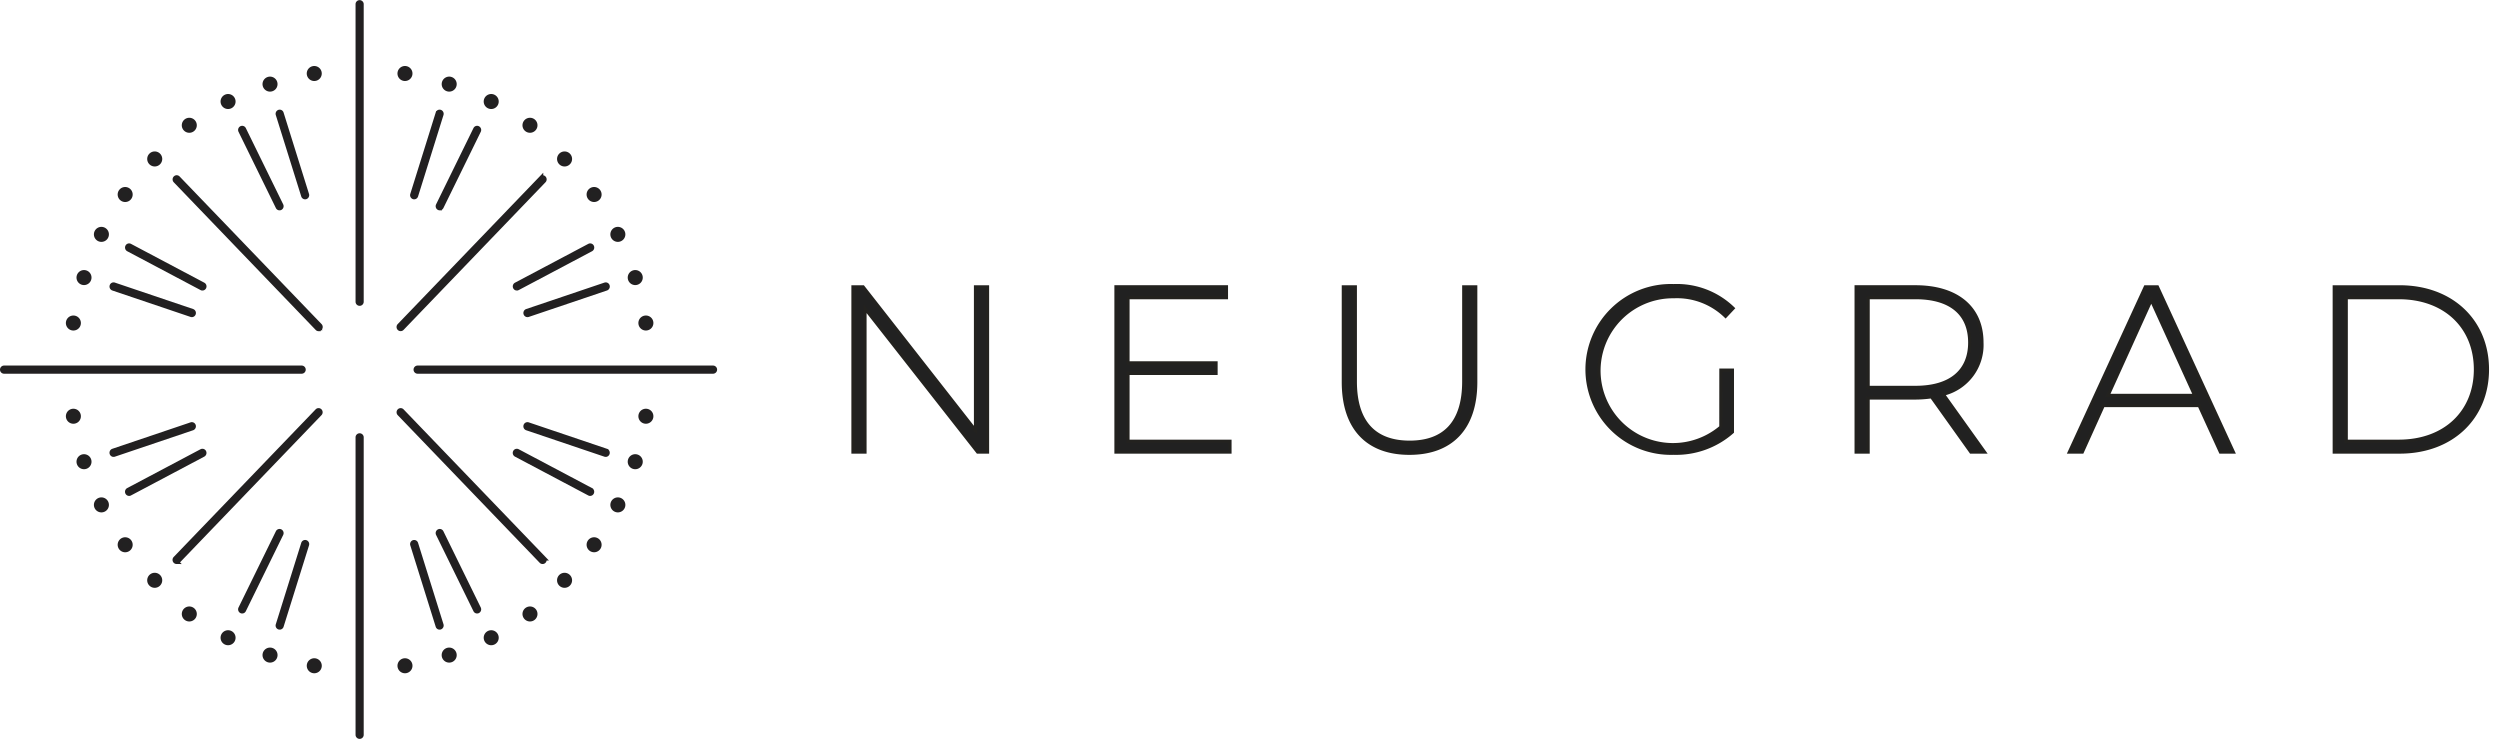
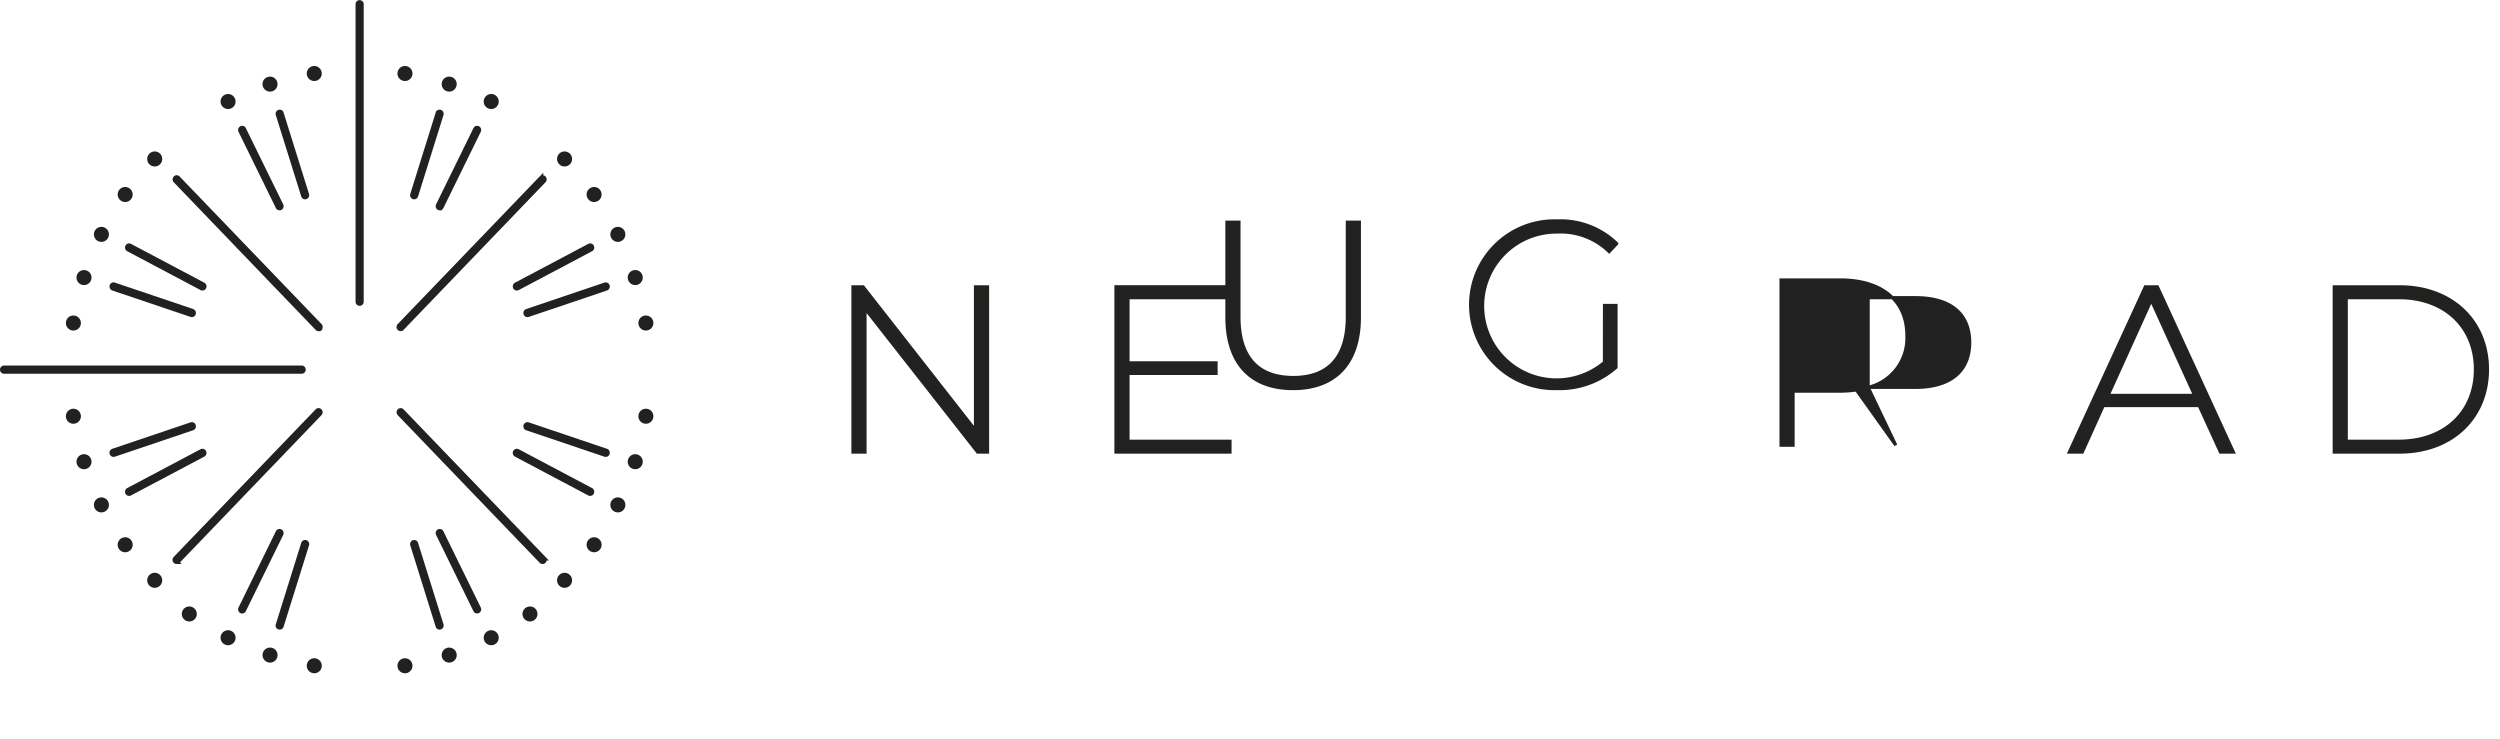
<svg xmlns="http://www.w3.org/2000/svg" width="238.2" height="70.4" viewBox="0 0 238.2 70.4">
  <g id="Gruppe_392" data-name="Gruppe 392" transform="translate(-24.8 -17.8)">
    <rect id="Rechteck_254" data-name="Rechteck 254" width="238" height="70" transform="translate(25 18)" fill="none" />
    <g id="Gruppe_391" data-name="Gruppe 391" transform="translate(0 1.135)">
      <g id="Gruppe_90" data-name="Gruppe 90" transform="translate(25 16.865)">
        <g id="Gruppe_47" data-name="Gruppe 47">
          <path id="Pfad_39" data-name="Pfad 39" d="M394.428,151.907a.515.515,0,1,1-.59-.428.515.515,0,0,1,.59.428" transform="translate(-332.579 -121.41)" fill="#212121" stroke="#222021" stroke-width="0.4" />
          <path id="Pfad_40" data-name="Pfad 40" d="M390.8,136.806a.516.516,0,1,1-.649-.331.516.516,0,0,1,.649.331" transform="translate(-329.983 -110.719)" fill="#212121" stroke="#222021" stroke-width="0.4" />
          <path id="Pfad_41" data-name="Pfad 41" d="M384.86,122.46a.515.515,0,1,1-.693-.225.516.516,0,0,1,.693.225" transform="translate(-325.731 -100.563)" fill="#212121" stroke="#222021" stroke-width="0.4" />
          <path id="Pfad_42" data-name="Pfad 42" d="M376.746,109.22a.515.515,0,1,1-.72-.114.515.515,0,0,1,.72.114" transform="translate(-319.923 -91.19)" fill="#212121" stroke="#222021" stroke-width="0.4" />
          <path id="Pfad_43" data-name="Pfad 43" d="M366.661,97.412a.516.516,0,1,1-.729,0,.516.516,0,0,1,.729,0" transform="translate(-312.704 -82.831)" fill="#212121" stroke="#222021" stroke-width="0.4" />
-           <path id="Pfad_44" data-name="Pfad 44" d="M354.853,87.327a.515.515,0,1,1-.72.114.516.516,0,0,1,.72-.114" transform="translate(-304.253 -76.007)" fill="#212121" stroke="#222021" stroke-width="0.4" />
          <path id="Pfad_45" data-name="Pfad 45" d="M341.612,79.212a.515.515,0,1,1-.693.225.515.515,0,0,1,.693-.225" transform="translate(-294.775 -70.198)" fill="#212121" stroke="#222021" stroke-width="0.4" />
          <path id="Pfad_46" data-name="Pfad 46" d="M327.266,73.27a.515.515,0,1,1-.649.331.515.515,0,0,1,.649-.331" transform="translate(-284.507 -65.945)" fill="#212121" stroke="#222021" stroke-width="0.4" />
          <path id="Pfad_47" data-name="Pfad 47" d="M312.166,69.645a.515.515,0,1,1-.59.429.515.515,0,0,1,.59-.429" transform="translate(-273.699 -63.35)" fill="#212121" stroke="#222021" stroke-width="0.4" />
          <path id="Pfad_48" data-name="Pfad 48" d="M281.2,69.645a.515.515,0,1,1-.429.59.515.515,0,0,1,.429-.59" transform="translate(-251.537 -63.35)" fill="#212121" stroke="#222021" stroke-width="0.4" />
          <path id="Pfad_49" data-name="Pfad 49" d="M266.1,73.27a.515.515,0,1,1-.331.65.516.516,0,0,1,.331-.65" transform="translate(-240.73 -65.945)" fill="#212121" stroke="#222021" stroke-width="0.4" />
          <path id="Pfad_50" data-name="Pfad 50" d="M251.758,79.212a.515.515,0,1,1-.225.693.515.515,0,0,1,.225-.693" transform="translate(-230.461 -70.198)" fill="#212121" stroke="#222021" stroke-width="0.4" />
-           <path id="Pfad_51" data-name="Pfad 51" d="M238.518,87.327a.515.515,0,1,1-.114.72.515.515,0,0,1,.114-.72" transform="translate(-220.984 -76.007)" fill="#212121" stroke="#222021" stroke-width="0.4" />
          <path id="Pfad_52" data-name="Pfad 52" d="M226.71,97.412a.516.516,0,1,1,0,.729.516.516,0,0,1,0-.729" transform="translate(-212.533 -82.831)" fill="#212121" stroke="#222021" stroke-width="0.4" />
          <path id="Pfad_53" data-name="Pfad 53" d="M216.624,109.22a.515.515,0,1,1,.114.72.516.516,0,0,1-.114-.72" transform="translate(-205.314 -91.19)" fill="#212121" stroke="#222021" stroke-width="0.4" />
          <path id="Pfad_54" data-name="Pfad 54" d="M208.51,122.46a.515.515,0,1,1,.225.693.516.516,0,0,1-.225-.693" transform="translate(-199.506 -100.563)" fill="#212121" stroke="#222021" stroke-width="0.4" />
          <path id="Pfad_55" data-name="Pfad 55" d="M202.568,136.806a.515.515,0,1,1,.331.65.516.516,0,0,1-.331-.65" transform="translate(-195.253 -110.719)" fill="#212121" stroke="#222021" stroke-width="0.4" />
          <path id="Pfad_56" data-name="Pfad 56" d="M198.943,151.907a.515.515,0,1,1,.429.59.515.515,0,0,1-.429-.59" transform="translate(-192.659 -121.41)" fill="#212121" stroke="#222021" stroke-width="0.4" />
          <path id="Pfad_57" data-name="Pfad 57" d="M198.943,182.868a.515.515,0,1,1,.59.428.515.515,0,0,1-.59-.428" transform="translate(-192.659 -143.328)" fill="#212121" stroke="#222021" stroke-width="0.4" />
          <path id="Pfad_58" data-name="Pfad 58" d="M202.568,197.968a.515.515,0,1,1,.649.331.515.515,0,0,1-.649-.331" transform="translate(-195.253 -154.018)" fill="#212121" stroke="#222021" stroke-width="0.4" />
          <path id="Pfad_59" data-name="Pfad 59" d="M208.51,212.314a.515.515,0,1,1,.693.225.516.516,0,0,1-.693-.225" transform="translate(-199.506 -164.174)" fill="#212121" stroke="#222021" stroke-width="0.4" />
          <path id="Pfad_60" data-name="Pfad 60" d="M216.624,225.555a.515.515,0,1,1,.72.114.515.515,0,0,1-.72-.114" transform="translate(-205.314 -173.547)" fill="#212121" stroke="#222021" stroke-width="0.4" />
          <path id="Pfad_61" data-name="Pfad 61" d="M226.71,237.363a.516.516,0,1,1,.729,0,.516.516,0,0,1-.729,0" transform="translate(-212.533 -181.907)" fill="#212121" stroke="#222021" stroke-width="0.4" />
          <path id="Pfad_62" data-name="Pfad 62" d="M238.518,247.448a.515.515,0,1,1,.72-.114.516.516,0,0,1-.72.114" transform="translate(-220.984 -188.732)" fill="#212121" stroke="#222021" stroke-width="0.4" />
          <path id="Pfad_63" data-name="Pfad 63" d="M251.758,255.562a.515.515,0,1,1,.693-.225.516.516,0,0,1-.693.225" transform="translate(-230.461 -194.54)" fill="#212121" stroke="#222021" stroke-width="0.4" />
          <path id="Pfad_64" data-name="Pfad 64" d="M266.1,261.5a.516.516,0,1,1,.65-.331.515.515,0,0,1-.65.331" transform="translate(-240.73 -198.792)" fill="#212121" stroke="#222021" stroke-width="0.4" />
          <path id="Pfad_65" data-name="Pfad 65" d="M281.2,265.129a.515.515,0,1,1,.59-.429.515.515,0,0,1-.59.429" transform="translate(-251.537 -201.387)" fill="#212121" stroke="#222021" stroke-width="0.4" />
          <path id="Pfad_66" data-name="Pfad 66" d="M312.166,265.129a.515.515,0,1,1,.428-.59.515.515,0,0,1-.428.59" transform="translate(-273.699 -201.387)" fill="#212121" stroke="#222021" stroke-width="0.4" />
          <path id="Pfad_67" data-name="Pfad 67" d="M327.266,261.5a.516.516,0,1,1,.331-.649.515.515,0,0,1-.331.649" transform="translate(-284.507 -198.792)" fill="#212121" stroke="#222021" stroke-width="0.4" />
          <path id="Pfad_68" data-name="Pfad 68" d="M341.612,255.562a.515.515,0,1,1,.225-.693.515.515,0,0,1-.225.693" transform="translate(-294.775 -194.54)" fill="#212121" stroke="#222021" stroke-width="0.4" />
          <path id="Pfad_69" data-name="Pfad 69" d="M354.853,247.448a.515.515,0,1,1,.114-.72.516.516,0,0,1-.114.72" transform="translate(-304.253 -188.732)" fill="#212121" stroke="#222021" stroke-width="0.4" />
          <path id="Pfad_70" data-name="Pfad 70" d="M366.661,237.363a.516.516,0,1,1,0-.729.516.516,0,0,1,0,.729" transform="translate(-312.704 -181.907)" fill="#212121" stroke="#222021" stroke-width="0.4" />
          <path id="Pfad_71" data-name="Pfad 71" d="M376.746,225.555a.515.515,0,1,1-.114-.72.516.516,0,0,1,.114.72" transform="translate(-319.923 -173.547)" fill="#212121" stroke="#222021" stroke-width="0.4" />
          <path id="Pfad_72" data-name="Pfad 72" d="M384.86,212.314a.515.515,0,1,1-.225-.693.515.515,0,0,1,.225.693" transform="translate(-325.731 -164.174)" fill="#212121" stroke="#222021" stroke-width="0.4" />
          <path id="Pfad_73" data-name="Pfad 73" d="M390.8,197.968a.516.516,0,1,1-.331-.649.515.515,0,0,1,.331.649" transform="translate(-329.983 -154.018)" fill="#212121" stroke="#222021" stroke-width="0.4" />
          <path id="Pfad_74" data-name="Pfad 74" d="M394.428,182.868a.515.515,0,1,1-.429-.59.514.514,0,0,1,.429.59" transform="translate(-332.579 -143.328)" fill="#212121" stroke="#222021" stroke-width="0.4" />
          <path id="Pfad_75" data-name="Pfad 75" d="M232.186,92.6a.189.189,0,0,1-.179-.136l-2.423-7.753a.2.2,0,0,1,.121-.247.186.186,0,0,1,.238.126l2.423,7.753a.2.2,0,0,1-.121.247.176.176,0,0,1-.059.01m10.391,0a.174.174,0,0,1-.058-.01.2.2,0,0,1-.121-.247l2.422-7.753a.186.186,0,0,1,.238-.126.2.2,0,0,1,.121.247l-2.422,7.753a.19.19,0,0,1-.18.136m2.437,1.05a.182.182,0,0,1-.086-.022.2.2,0,0,1-.082-.264l3.56-7.263a.185.185,0,0,1,.254-.085.2.2,0,0,1,.082.264l-3.56,7.263a.189.189,0,0,1-.168.107m-15.265,0a.188.188,0,0,1-.168-.107l-3.559-7.263a.2.2,0,0,1,.082-.264.186.186,0,0,1,.254.085l3.559,7.263a.2.2,0,0,1-.082.264.183.183,0,0,1-.086.022m22.612,7.64a.188.188,0,0,1-.168-.107.2.2,0,0,1,.083-.264l6.985-3.7a.186.186,0,0,1,.254.086.2.2,0,0,1-.082.263l-6.986,3.7a.179.179,0,0,1-.085.022m-29.96,0a.183.183,0,0,1-.086-.022l-6.985-3.7a.2.2,0,0,1-.082-.263.185.185,0,0,1,.254-.086l6.985,3.7a.2.2,0,0,1,.083.264.188.188,0,0,1-.168.107m-1.01,2.534a.172.172,0,0,1-.058-.01l-7.456-2.519a.2.2,0,0,1-.121-.247.185.185,0,0,1,.238-.126l7.456,2.519a.2.2,0,0,1,.121.247.19.19,0,0,1-.18.136m31.98,0a.19.19,0,0,1-.18-.136.2.2,0,0,1,.121-.247l7.456-2.519a.186.186,0,0,1,.238.126.2.2,0,0,1-.121.247l-7.455,2.519a.172.172,0,0,1-.058.01m-19.9,1.34a.187.187,0,0,1-.134-.057L219.816,91.038a.2.2,0,0,1,0-.277.209.209,0,0,1,.045-.035h0a.183.183,0,0,1,.065-.022.186.186,0,0,1,.157.056l5.544,5.764.009.01,7.972,8.289a.2.2,0,0,1,0,.278.187.187,0,0,1-.134.057m7.814,0a.187.187,0,0,1-.134-.057.2.2,0,0,1,0-.278l13.523-14.063a.184.184,0,0,1,.267,0,.2.2,0,0,1,0,.277L241.423,105.1a.187.187,0,0,1-.134.057m-27.353,11.984a.189.189,0,0,1-.179-.136.2.2,0,0,1,.121-.247l7.456-2.519a.187.187,0,0,1,.238.126.2.2,0,0,1-.121.247l-7.456,2.519a.187.187,0,0,1-.059.009m46.891,0a.188.188,0,0,1-.059-.009l-7.456-2.519a.2.2,0,0,1-.121-.247.187.187,0,0,1,.238-.126l7.455,2.519a.2.2,0,0,1,.121.247.189.189,0,0,1-.179.136m-45.411,3.717a.187.187,0,0,1-.168-.107.2.2,0,0,1,.082-.264l6.985-3.7a.186.186,0,0,1,.254.086.2.2,0,0,1-.083.264l-6.985,3.7a.179.179,0,0,1-.086.022m43.93,0a.182.182,0,0,1-.086-.022l-6.985-3.7a.2.2,0,0,1-.083-.264.185.185,0,0,1,.253-.086l6.986,3.7a.2.2,0,0,1,.082.264.187.187,0,0,1-.168.107m-39.4,6.488a.184.184,0,0,1-.133-.057.2.2,0,0,1,0-.277l13.524-14.063a.184.184,0,0,1,.267,0,.2.2,0,0,1,0,.277L220.084,127.29a.185.185,0,0,1-.134.057m34.863,0a.185.185,0,0,1-.134-.057l-13.523-14.063a.2.2,0,0,1,0-.277.184.184,0,0,1,.267,0l13.524,14.063a.2.2,0,0,1,0,.277.185.185,0,0,1-.134.057m-28.623,4.714a.177.177,0,0,1-.086-.022.2.2,0,0,1-.082-.263l3.559-7.263a.185.185,0,0,1,.254-.086.2.2,0,0,1,.082.264l-3.559,7.263a.187.187,0,0,1-.168.107m22.384,0a.187.187,0,0,1-.168-.107l-3.56-7.263a.2.2,0,0,1,.082-.264.186.186,0,0,1,.254.086l3.56,7.263a.2.2,0,0,1-.082.263.177.177,0,0,1-.086.022M245,133.6a.19.19,0,0,1-.18-.135l-2.422-7.753a.2.2,0,0,1,.121-.247.187.187,0,0,1,.238.126l2.422,7.752a.2.2,0,0,1-.121.247.191.191,0,0,1-.058.009m-15.235,0a.191.191,0,0,1-.179-.257l2.423-7.752a.187.187,0,0,1,.238-.126.2.2,0,0,1,.121.247l-2.423,7.753a.189.189,0,0,1-.179.135" transform="translate(-203.315 -74.007)" fill="#212121" stroke="#222021" stroke-width="0.4" />
-           <path id="Pfad_76" data-name="Pfad 76" d="M345.369,168.414H317.224a.189.189,0,0,1,0-.378h28.145a.189.189,0,1,1,0,.378" transform="translate(-277.632 -133.206)" fill="#212121" stroke="#222021" stroke-width="0.4" />
          <path id="Pfad_77" data-name="Pfad 77" d="M205.095,168.414H176.743a.189.189,0,0,1,0-.378h28.352a.189.189,0,1,1,0,.378" transform="translate(-176.554 -133.206)" fill="#212121" stroke="#222021" stroke-width="0.4" />
          <path id="Pfad_78" data-name="Pfad 78" d="M297.523,75.96a.189.189,0,0,1-.189-.189V47.409a.189.189,0,0,1,.377,0V75.772a.189.189,0,0,1-.189.189" transform="translate(-263.457 -47.221)" fill="#212121" stroke="#222021" stroke-width="0.4" />
-           <path id="Pfad_79" data-name="Pfad 79" d="M297.523,216.44a.189.189,0,0,1-.189-.189V187.925a.189.189,0,1,1,.377,0v28.327a.189.189,0,0,1-.189.189" transform="translate(-263.457 -146.44)" fill="#212121" stroke="#222021" stroke-width="0.4" />
        </g>
-         <path id="Pfad_101" data-name="Pfad 101" d="M204.234,358.63V344.952h4.994c4.454,0,7.311,2.834,7.311,6.839s-2.857,6.839-7.311,6.839Zm-1.147,1.035h6.231c4.994,0,8.369-3.284,8.369-7.873s-3.374-7.873-8.369-7.873h-6.231Zm-21.551-5.4,4.117-9.089,4.139,9.089Zm10.708,5.4h1.238l-7.244-15.747H185.09l-7.243,15.747h1.238l2-4.432h9.133ZM158.681,353.5v-8.548h4.5c3.374,0,5.174,1.552,5.174,4.274,0,2.7-1.8,4.274-5.174,4.274Zm11.09,6.164-3.937-5.511a4.832,4.832,0,0,0,3.689-4.927c0-3.329-2.385-5.309-6.344-5.309h-5.647v15.747h1.147v-5.151h4.5a11.128,11.128,0,0,0,1.529-.113l3.757,5.264Zm-25.127-2.384a7.047,7.047,0,1,1-4.476-12.418,6.638,6.638,0,0,1,4.926,1.867l.719-.765a7.7,7.7,0,0,0-5.668-2.159,7.99,7.99,0,1,0-.022,15.972,8.105,8.105,0,0,0,5.624-2.025v-5.894h-1.1Zm-29.672,2.5c3.914,0,6.321-2.295,6.321-6.794v-9.065h-1.147v9.021c0,3.936-1.868,5.781-5.152,5.781s-5.174-1.845-5.174-5.781v-9.021h-1.147v9.065c0,4.5,2.384,6.794,6.3,6.794M88.158,358.63v-6.456h8.391v-1.013H88.158v-6.209h9.381v-1.035H87.01v15.747H97.876V358.63ZM73.626,343.918v13.677L62.918,343.918h-.967v15.747H63.1V345.987l10.731,13.677h.945V343.918Z" transform="translate(19.118 -316.791)" fill="#212121" stroke="#23221f" stroke-width="0.3" />
+         <path id="Pfad_101" data-name="Pfad 101" d="M204.234,358.63V344.952h4.994c4.454,0,7.311,2.834,7.311,6.839s-2.857,6.839-7.311,6.839Zm-1.147,1.035h6.231c4.994,0,8.369-3.284,8.369-7.873s-3.374-7.873-8.369-7.873h-6.231Zm-21.551-5.4,4.117-9.089,4.139,9.089Zm10.708,5.4h1.238l-7.244-15.747H185.09l-7.243,15.747h1.238l2-4.432h9.133ZM158.681,353.5v-8.548h4.5c3.374,0,5.174,1.552,5.174,4.274,0,2.7-1.8,4.274-5.174,4.274Za4.832,4.832,0,0,0,3.689-4.927c0-3.329-2.385-5.309-6.344-5.309h-5.647v15.747h1.147v-5.151h4.5a11.128,11.128,0,0,0,1.529-.113l3.757,5.264Zm-25.127-2.384a7.047,7.047,0,1,1-4.476-12.418,6.638,6.638,0,0,1,4.926,1.867l.719-.765a7.7,7.7,0,0,0-5.668-2.159,7.99,7.99,0,1,0-.022,15.972,8.105,8.105,0,0,0,5.624-2.025v-5.894h-1.1Zm-29.672,2.5c3.914,0,6.321-2.295,6.321-6.794v-9.065h-1.147v9.021c0,3.936-1.868,5.781-5.152,5.781s-5.174-1.845-5.174-5.781v-9.021h-1.147v9.065c0,4.5,2.384,6.794,6.3,6.794M88.158,358.63v-6.456h8.391v-1.013H88.158v-6.209h9.381v-1.035H87.01v15.747H97.876V358.63ZM73.626,343.918v13.677L62.918,343.918h-.967v15.747H63.1V345.987l10.731,13.677h.945V343.918Z" transform="translate(19.118 -316.791)" fill="#212121" stroke="#23221f" stroke-width="0.3" />
      </g>
    </g>
  </g>
</svg>